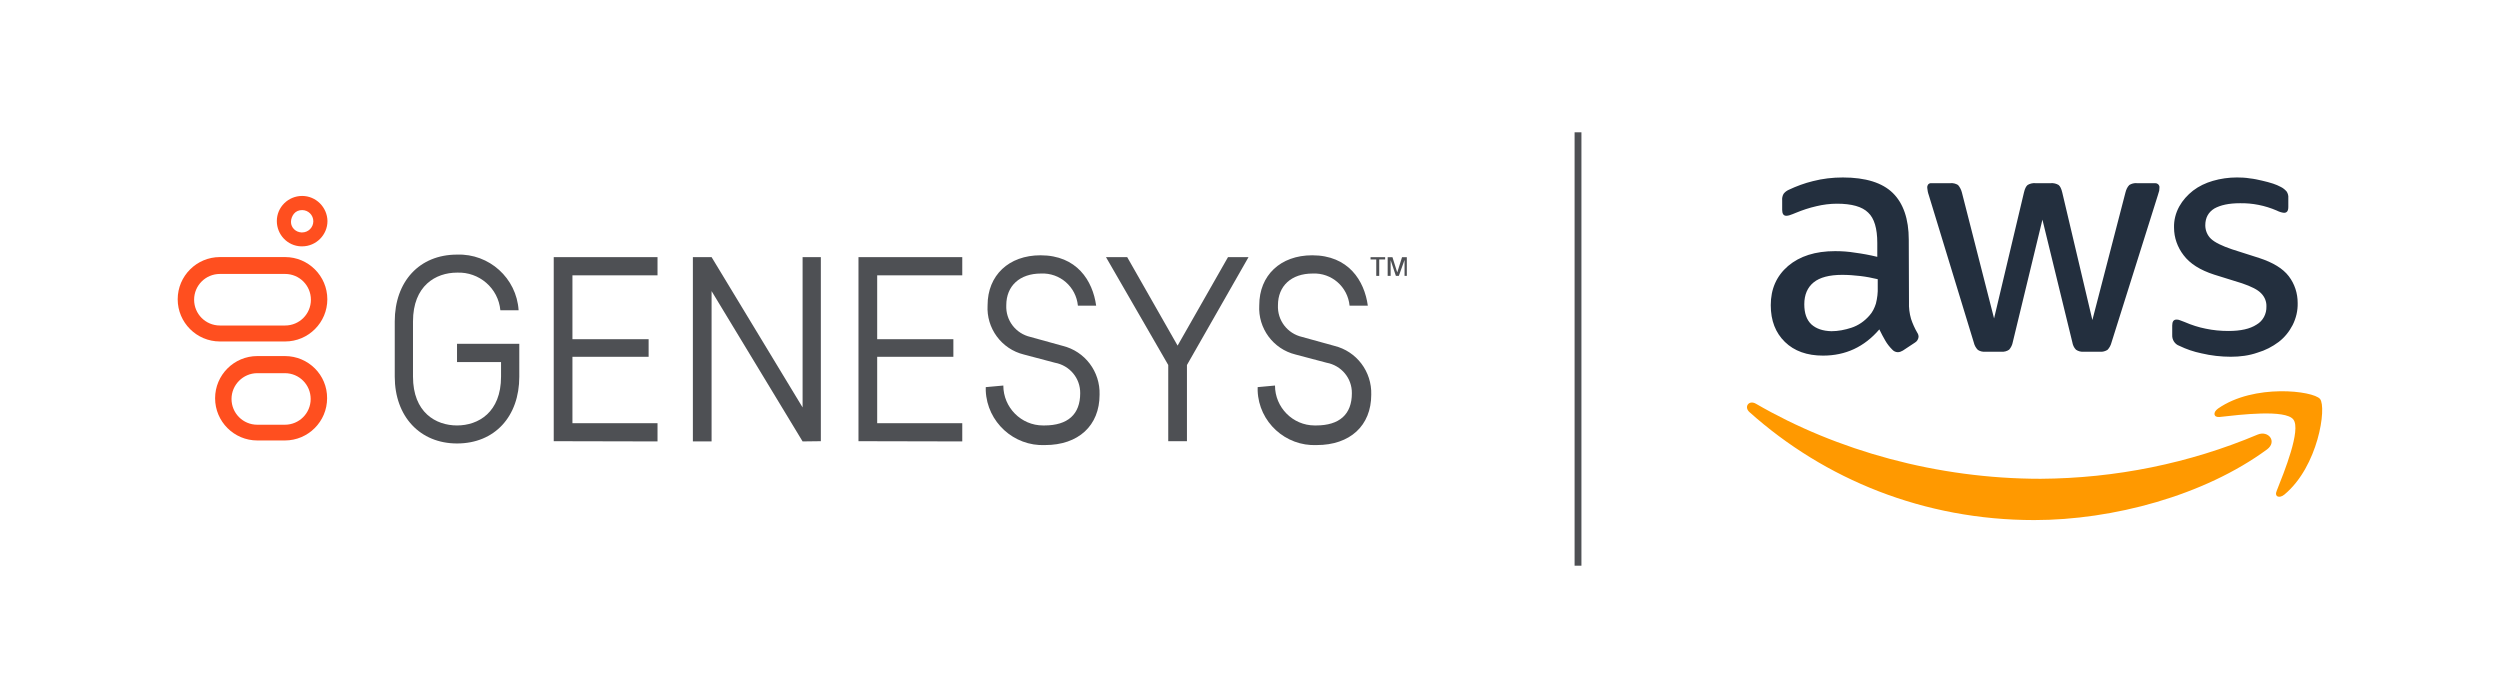
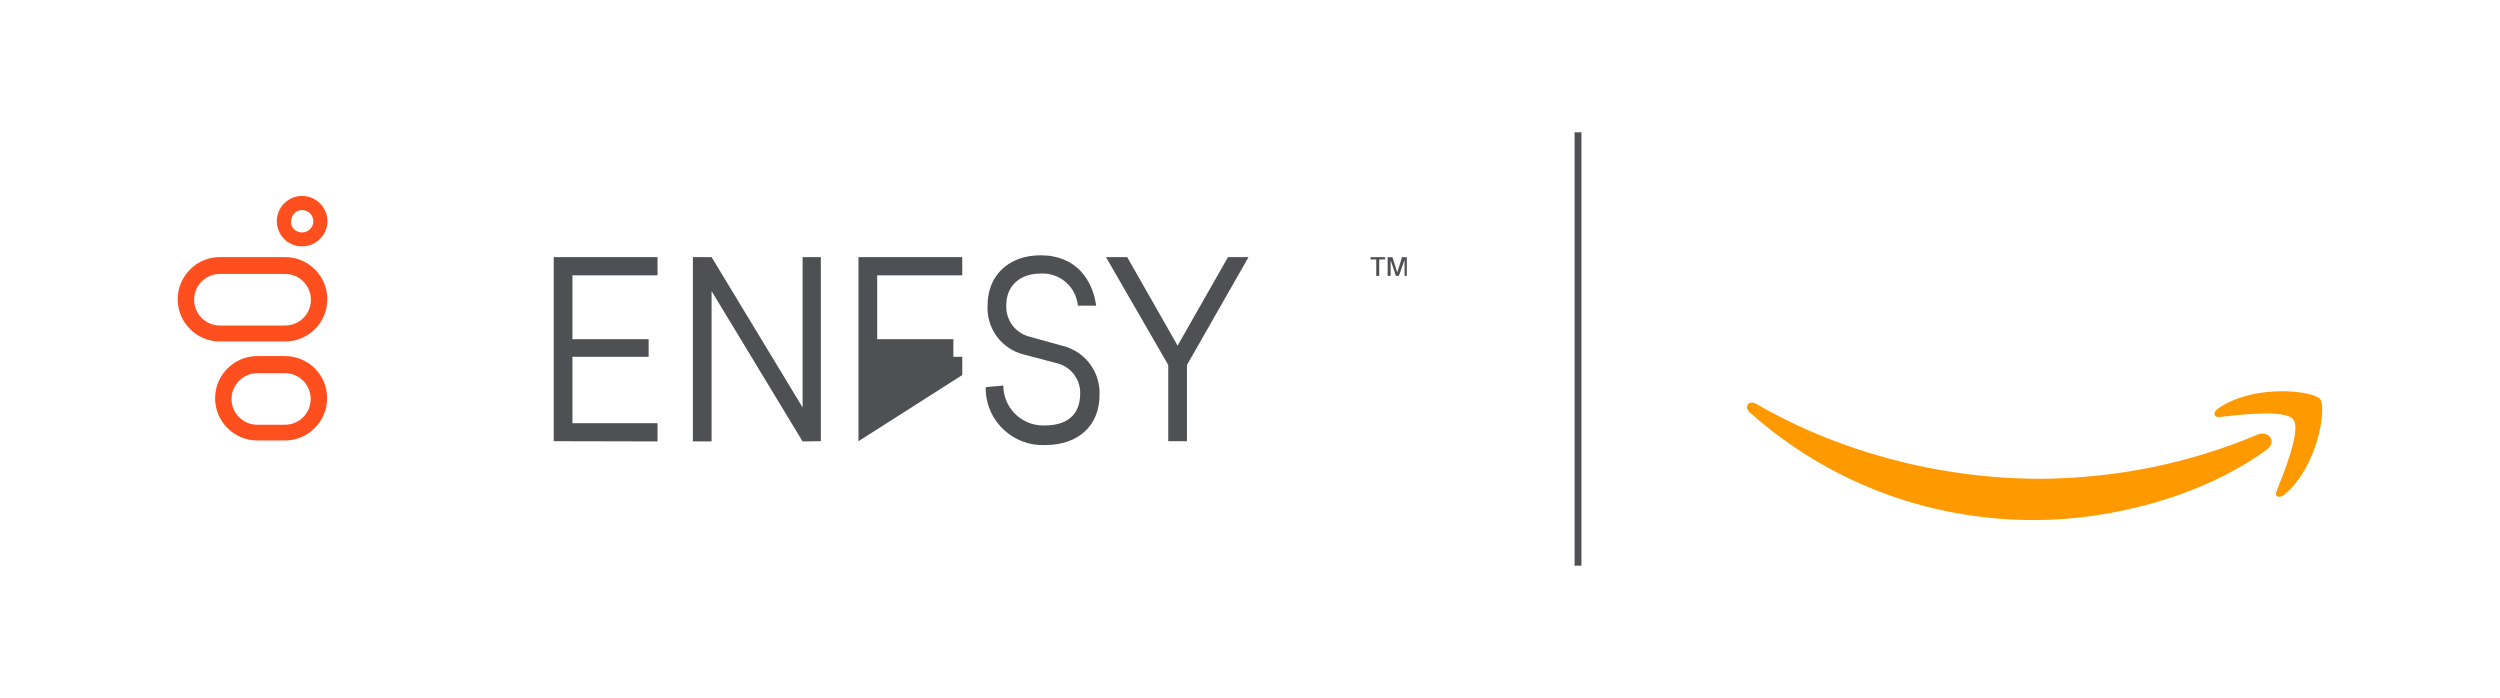
<svg xmlns="http://www.w3.org/2000/svg" version="1.1" id="Layer_1" x="0px" y="0px" viewBox="0 0 1096 306" style="enable-background:new 0 0 1096 306;" xml:space="preserve">
  <style type="text/css">
	.st0{fill:#232F3E;}
	.st1{fill-rule:evenodd;clip-rule:evenodd;fill:#FF9900;}
	.st2{fill:none;stroke:#4E5054;stroke-width:3;stroke-miterlimit:10;}
	.st3{fill:#4E5054;}
	.st4{fill:#FF4F1F;}
</style>
  <g>
    <g>
-       <path class="st0" d="M978,156.4c-4.3,0-8.7-0.5-12.9-1.5c-3.4-0.7-6.6-1.8-9.7-3.3c-2-0.7-3.2-2.7-3.1-4.7v-4.2    c0-1.7,0.6-2.6,1.9-2.6c0.5,0,1.1,0.1,1.5,0.3c0.5,0.2,1.2,0.5,2.1,0.8c3,1.3,6.1,2.3,9.2,2.9c3.3,0.7,6.6,1,10,1    c5.3,0,9.4-0.9,12.3-2.8c2.8-1.6,4.4-4.7,4.3-7.9c0.1-2.2-0.8-4.3-2.3-5.8c-1.5-1.6-4.3-3-8.4-4.4l-12.2-3.8    c-6.2-2-10.6-4.8-13.4-8.5c-2.7-3.5-4.2-7.7-4.2-12.1c-0.1-3.2,0.7-6.4,2.3-9.3c1.5-2.7,3.6-5,6-6.9c2.6-2,5.6-3.4,8.7-4.3    c3.4-1,7-1.5,10.6-1.5c1.9,0,3.8,0.1,5.6,0.4c1.9,0.2,3.7,0.6,5.4,1c1.7,0.4,3.3,0.8,4.8,1.3c1.2,0.4,2.4,0.9,3.5,1.5    c1,0.5,1.8,1.2,2.5,2c0.5,0.8,0.8,1.8,0.7,2.8v3.9c0,1.8-0.6,2.6-1.9,2.6c-1.1-0.1-2.2-0.5-3.2-1c-5.1-2.2-10.6-3.3-16.1-3.2    c-4.8,0-8.5,0.8-11.2,2.3c-2.6,1.6-4,4-4,7.4c0,2.2,0.9,4.4,2.5,5.9c1.7,1.6,4.8,3.1,9.2,4.6l11.9,3.8c6.1,2,10.4,4.6,13,8    c2.6,3.4,3.9,7.5,3.9,11.7c0.1,3.4-0.7,6.7-2.2,9.7c-1.5,2.9-3.5,5.4-6.1,7.4c-2.8,2.1-5.9,3.7-9.3,4.7    C986,155.9,982,156.4,978,156.4 M870.3,154.2c-1.1,0.1-2.3-0.2-3.2-0.8c-0.9-0.9-1.5-2-1.8-3.3l-19.7-64.5    c-0.4-1.1-0.6-2.2-0.7-3.3c-0.1-1,0.5-1.9,1.5-2c0.2,0,0.4,0,0.5,0h8.2c1.2-0.1,2.3,0.2,3.3,0.8c0.8,0.9,1.4,2.1,1.7,3.3    l14.1,55.2l13.1-55.2c0.4-1.7,0.9-2.7,1.6-3.3c1-0.6,2.2-0.9,3.4-0.8h6.8c1.2-0.1,2.4,0.2,3.4,0.8c0.7,0.6,1.2,1.6,1.6,3.3    l13.2,55.9l14.5-55.9c0.3-1.2,0.8-2.4,1.7-3.3c1-0.6,2.1-0.9,3.3-0.8h7.8c1-0.1,1.9,0.5,2.1,1.5c0,0.2,0,0.3,0,0.5    c0,0.4-0.1,0.9-0.1,1.3c-0.2,0.7-0.4,1.4-0.6,2l-20.3,64.5c-0.3,1.2-0.9,2.4-1.8,3.3c-1,0.6-2.1,0.9-3.2,0.8h-7.2    c-1.2,0.1-2.4-0.2-3.4-0.9c-0.9-0.9-1.4-2.1-1.6-3.3l-13.1-53.7L882.4,150c-0.2,1.2-0.8,2.4-1.6,3.3c-1,0.7-2.2,1-3.4,0.9    L870.3,154.2z M802.9,145.2c3,0,5.9-0.6,8.7-1.5c3.1-1,5.8-2.9,7.9-5.3c1.4-1.5,2.3-3.4,2.9-5.3c0.6-2.4,0.9-4.8,0.8-7.2v-3.5    c-2.5-0.6-5.1-1.1-7.7-1.4c-2.6-0.3-5.2-0.5-7.9-0.5c-5.6,0-9.8,1.1-12.5,3.3c-2.7,2.2-4.1,5.4-4.1,9.6c0,3.9,1,6.8,3.1,8.8    C796.2,144.1,799.1,145.1,802.9,145.2 M836.9,132.4c-0.1,2.5,0.2,5,0.9,7.4c0.7,2.1,1.6,4.1,2.7,6c0.4,0.6,0.6,1.2,0.6,1.9    c-0.1,1-0.7,2-1.6,2.5l-5.3,3.5c-0.7,0.4-1.4,0.7-2.2,0.7c-1,0-1.9-0.5-2.5-1.2c-1.2-1.2-2.2-2.5-3-3.9c-0.8-1.4-1.7-3-2.6-4.9    c-6.6,7.7-14.8,11.5-24.7,11.5c-7,0-12.6-2-16.7-6c-4.1-4-6.2-9.3-6.2-16.1c0-7.1,2.5-12.8,7.6-17.2c5.1-4.3,11.9-6.5,20.6-6.5    c3,0,5.9,0.2,8.9,0.7c3.1,0.4,6.3,1,9.6,1.8v-6.1c0-6.3-1.3-10.8-4-13.3c-2.6-2.6-7.2-3.9-13.7-3.9c-3,0-6.1,0.4-9,1.1    c-3.1,0.7-6.1,1.7-9,2.9c-1,0.4-1.9,0.8-2.9,1.1c-0.4,0.1-0.9,0.2-1.3,0.2c-1.2,0-1.8-0.9-1.8-2.6v-4.1c-0.1-1,0.1-2,0.6-2.9    c0.6-0.8,1.4-1.4,2.3-1.8c3.4-1.6,6.9-2.9,10.6-3.8c4.3-1.1,8.6-1.6,13.1-1.6c10,0,17.3,2.3,21.9,6.8c4.6,4.5,7,11.4,7,20.5    L836.9,132.4z" />
      <path class="st1" d="M993.9,197c-27.6,20.3-67.7,31-102.1,31c-48.3,0-91.8-17.8-124.8-47.3c-2.6-2.3-0.3-5.5,2.8-3.7    c35.5,20.6,79.5,32.9,124.8,32.9c32.7-0.2,65.1-6.7,95.2-19.4C994.5,188.6,998.4,193.6,993.9,197" />
      <path class="st1" d="M1005.4,183.9c-3.5-4.5-23.4-2.1-32.3-1.1c-2.7,0.3-3.1-2-0.7-3.7c15.8-11,41.7-7.8,44.7-4.2    c3,3.7-0.8,29.6-15.6,41.9c-2.3,1.9-4.5,0.9-3.4-1.6C1001.4,206.9,1008.9,188.4,1005.4,183.9" />
    </g>
    <line class="st2" x1="691.8" y1="58" x2="691.8" y2="248" />
    <g id="Genesys_Logo_Color_00000139265995940756464980000012864951822862266297_">
      <g id="Group_177_00000091718122261955772950000015495199005902496920_">
        <g id="Group_172_00000126305080275496938080000005311340358490027704_" transform="translate(116.253 5.947)">
          <path id="Path_43_00000086677315088755653900000014780682815349265068_" class="st3" d="M487.2,107.8h-2.6v-1h6.4v1h-2.6v7.2      h-1.3V107.8z" />
          <path id="Path_44_00000154385737692120628090000011796290141354189746_" class="st3" d="M495.7,115l-2.3-6.9v6.9h-1.3v-8.2h2.1      l2.1,6.7l2.1-6.7h2.1v8.2h-1V108L497,115H495.7z" />
        </g>
        <g id="Group_176_00000014592354119618532500000001477247664074257591_">
          <g id="Group_174_00000049944522039452000250000001453766608545520802_">
            <g id="Group_173_00000106105455708200264140000001670184500013632643_" transform="translate(9.662)">
              <path id="Path_45_00000121247934790299377640000007427435092550932125_" class="st4" d="M122.8,92.1c2.7,0,4.9,2.2,4.9,4.9        c0,2.7-2.2,4.9-4.9,4.9h-0.3c-2.5-0.1-4.6-2.1-4.6-4.6c0-1.3,0.5-2.6,1.3-3.6C120.1,92.6,121.4,92.1,122.8,92.1 M122.8,85.9        c-6.1,0-11.1,4.9-11.1,11c0,6,4.7,10.9,10.6,11.1h0.5c6.1,0,11.1-5,11.1-11.1C133.8,90.9,128.9,85.9,122.8,85.9        C122.8,85.9,122.8,85.9,122.8,85.9z" />
            </g>
            <path id="Path_46_00000059997765522168399090000018274203884108883636_" class="st4" d="M124.9,163.6c6.3,0,11.3,5.1,11.3,11.3       c0,6.3-5.1,11.3-11.3,11.3l0,0h-12.1c-6.3,0-11.3-5.1-11.3-11.3c0-6.2,5.1-11.3,11.3-11.3H124.9 M124.9,156.1h-12.1       c-10.2,0-18.5,8.3-18.5,18.5c0,10.2,8.3,18.5,18.5,18.5h12.1c10.2,0,18.5-8.3,18.5-18.5C143.5,164.4,135.2,156.1,124.9,156.1z" />
            <path id="Path_47_00000043452050238383491780000002563288599079181472_" class="st4" d="M125,120.1c6.3,0,11.3,5.1,11.3,11.3       c0,6.3-5.1,11.3-11.3,11.3H96.4c-6.3,0-11.3-5.1-11.3-11.3c0-6.3,5.1-11.3,11.3-11.3c0,0,0,0,0,0L125,120.1 M125,112.7H96.4       c-10.2,0-18.5,8.3-18.5,18.5c0,10.2,8.3,18.5,18.5,18.5H125c10.2,0,18.5-8.3,18.5-18.5C143.5,121,135.2,112.7,125,112.7       C125,112.7,125,112.7,125,112.7z" />
          </g>
          <g id="Group_175_00000137840344927697927680000003973764385571270311_" transform="translate(21.158 5.718)">
            <path id="Path_48_00000051345052963730013430000013649828262695774592_" class="st3" d="M221.6,187.7V107h45.5v8h-37.3v28h33.4       v7.7h-33.4v29.1h37.3v8L221.6,187.7z" />
-             <path id="Path_49_00000001639164475186602470000011901564968317039517_" class="st3" d="M355.2,187.7V107h45.5v8h-37.3v28h33.4       v7.7h-33.4v29.1h37.3v8L355.2,187.7z" />
+             <path id="Path_49_00000001639164475186602470000011901564968317039517_" class="st3" d="M355.2,187.7V107h45.5v8h-37.3v28h33.4       v7.7h-33.4h37.3v8L355.2,187.7z" />
            <path id="Path_50_00000036234104840749271020000008865955474996249775_" class="st3" d="M491,187.7v-33.4L463.7,107h9.3       l22.1,38.8l22.1-38.8h9l-27,47.3v33.4L491,187.7z" />
            <path id="Path_51_00000030463710236419583250000015940357174552701844_" class="st3" d="M338.7,187.7V107h-8v65.9L290.8,107       h-8.2v80.8h8.2v-65.9l39.9,65.9L338.7,187.7z" />
-             <path id="Path_52_00000126319066545234931780000016101434954376314298_" class="st3" d="M179.2,153h19.3v6.4       c0,15.7-10,21.4-19.3,21.4s-19.3-5.7-19.3-21.4v-24.2c0-15.7,10-21.4,19.3-21.4c9.7-0.4,18.1,6.8,19,16.5h8       c-0.9-14.1-12.9-24.9-27-24.4c-16.5,0-27.3,11.8-27.3,29.3v24.2c0,17.5,11.1,29.3,27.3,29.3c16.5,0,27.3-11.8,27.3-29.3V145       h-27.3V153z" />
            <path id="Path_53_00000094584356639447031750000008489977388367831729_" class="st3" d="M418.7,163.3c0,9.6,7.8,17.5,17.4,17.5       c0.2,0,0.4,0,0.6,0c10.3,0,15.7-4.9,15.7-14.1c0.1-6.6-4.6-12.2-11.1-13.4l-13.6-3.6c-9.8-2.4-16.5-11.5-15.9-21.6       c0-13.1,9.3-21.9,23.2-21.9c15.9,0,22.9,11.1,24.4,22.1h-8c-0.8-8.3-7.9-14.5-16.2-14.1c-9.3,0-15.2,5.4-15.2,13.9       c-0.3,6.6,4.1,12.4,10.6,13.9l14.1,3.9c9.8,2.4,16.5,11.3,16.2,21.4c0,13.6-9.3,22.1-23.9,22.1c-13.7,0.6-25.4-10.1-26-23.8       c0-0.5,0-1.1,0-1.6L418.7,163.3z" />
-             <path id="Path_54_00000035512505354158693290000005907334987466945161_" class="st3" d="M537.8,163.3c0,9.6,7.8,17.5,17.4,17.5       c0.2,0,0.4,0,0.6,0c10.3,0,15.7-4.9,15.7-14.1c0.1-6.6-4.6-12.2-11.1-13.4l-13.6-3.6c-9.8-2.4-16.5-11.5-15.9-21.6       c0-13.1,9.3-21.9,23.2-21.9c15.9,0,22.9,11.1,24.4,22.1h-8c-0.8-8.3-7.9-14.5-16.2-14.1c-9.3,0-15.2,5.4-15.2,13.9       c-0.3,6.6,4.1,12.4,10.6,13.9l14.1,3.9c9.8,2.4,16.5,11.3,16.2,21.4c0,13.6-9.3,22.1-23.9,22.1c-13.7,0.6-25.4-10.1-25.9-23.8       c0-0.5,0-1.1,0-1.6L537.8,163.3z" />
          </g>
        </g>
      </g>
    </g>
  </g>
</svg>